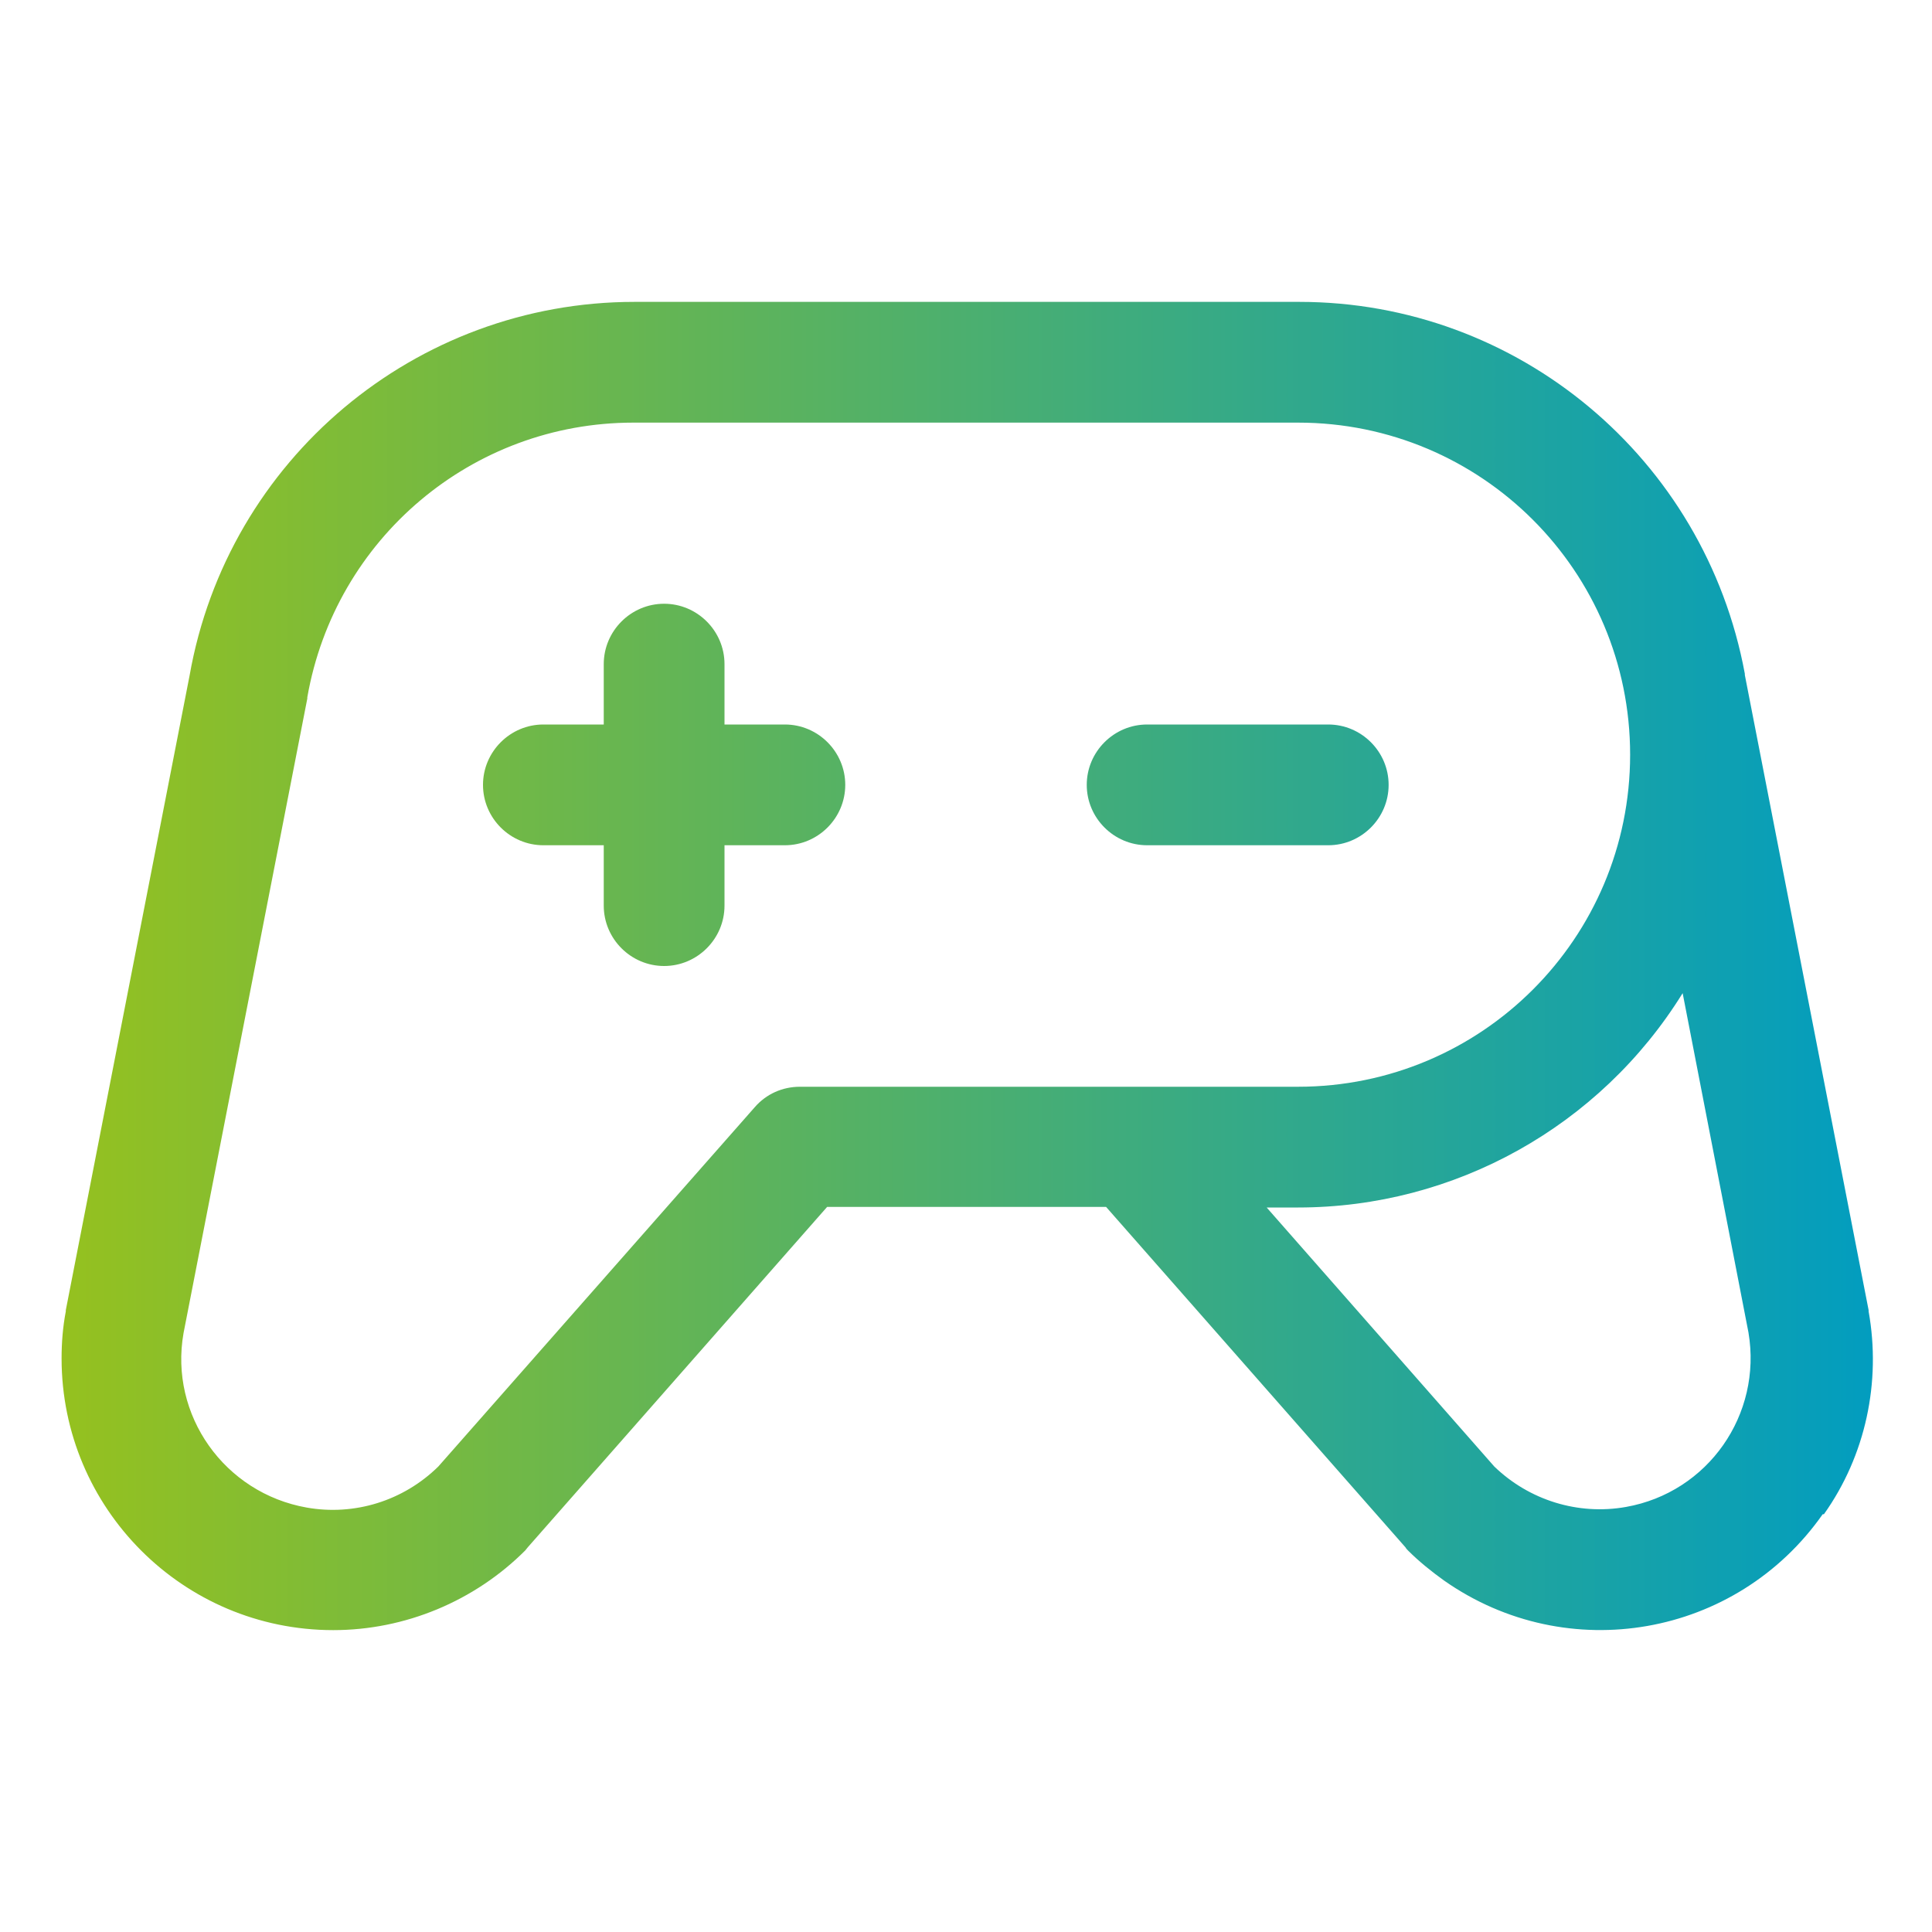
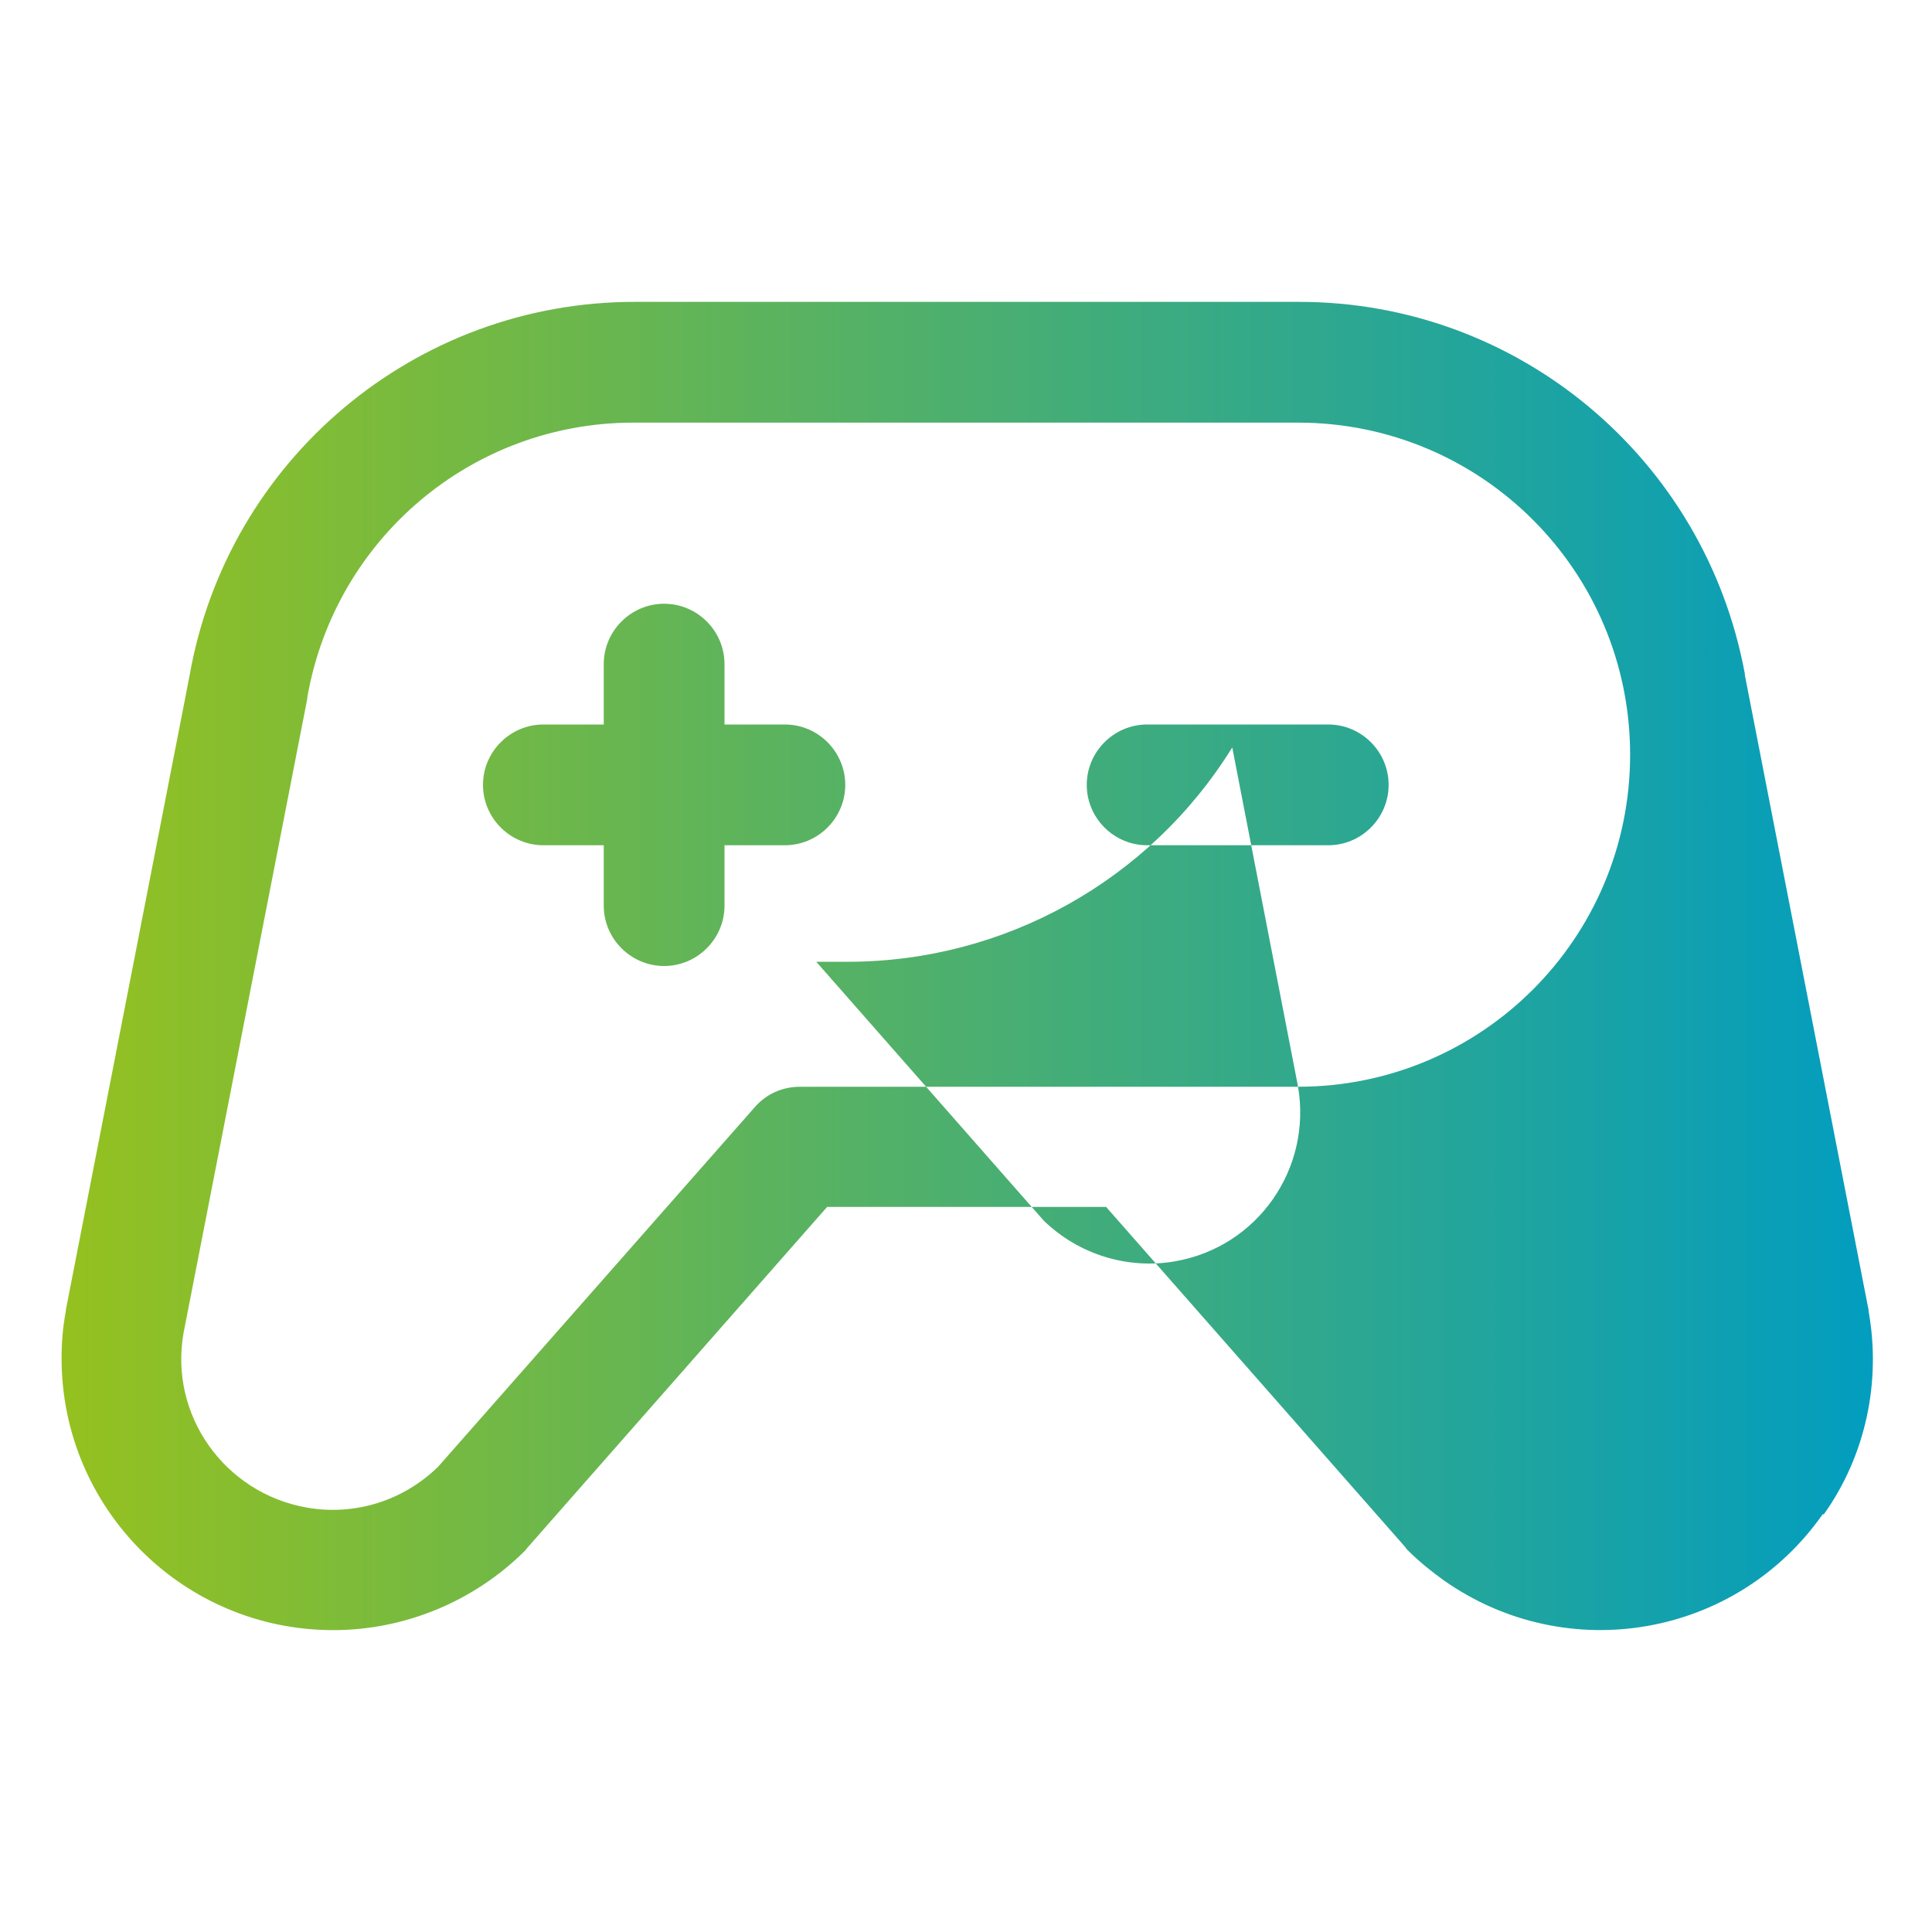
<svg xmlns="http://www.w3.org/2000/svg" id="Ebene_1" data-name="Ebene 1" viewBox="0 0 32 32">
  <defs>
    <style>
      .cls-1 {
        fill: url(#Neues_Verlaufsfeld_1);
      }
    </style>
    <linearGradient id="Neues_Verlaufsfeld_1" data-name="Neues Verlaufsfeld 1" x1="1" y1="16" x2="31" y2="16" gradientUnits="userSpaceOnUse">
      <stop offset="0" stop-color="#95c11f" />
      <stop offset="1" stop-color="#029dbf" />
    </linearGradient>
  </defs>
-   <path class="cls-1" d="M22,14h-3c-.55,0-1-.45-1-1s.45-1,1-1h3c.55,0,1,.45,1,1s-.45,1-1,1ZM13,12h-1v-1c0-.55-.45-1-1-1s-1,.45-1,1v1h-1c-.55,0-1,.45-1,1s.45,1,1,1h1v1c0,.55.45,1,1,1s1-.45,1-1v-1h1c.55,0,1-.45,1-1s-.45-1-1-1ZM30.19,25.08c-1.43,2.04-4.23,2.53-6.27,1.1-.21-.15-.42-.32-.6-.5-.01-.01-.03-.03-.04-.05l-4.96-5.64h-4.62l-4.96,5.64-.04.05c-.84.84-1.99,1.32-3.18,1.32-2.49,0-4.5-2.02-4.5-4.5,0-.26.02-.52.07-.78,0,0,0-.01,0-.02l2.05-10.51c.63-3.58,3.74-6.19,7.37-6.19h11.01c3.62,0,6.72,2.59,7.38,6.16v.02l2.05,10.52s0,.01,0,.02c.21,1.17-.05,2.39-.74,3.36ZM21.5,18c3.04,0,5.5-2.46,5.5-5.5s-2.46-5.5-5.5-5.5h-11.01c-2.67,0-4.94,1.92-5.4,4.55v.02l-2.05,10.51c-.24,1.36.68,2.65,2.04,2.89.79.14,1.6-.11,2.18-.68l5.24-5.95c.19-.22.46-.34.75-.34h8.26ZM28.96,22.07l-1.09-5.62c-1.37,2.21-3.78,3.55-6.37,3.55h-.52l3.77,4.29c.58.56,1.39.81,2.18.67,1.36-.24,2.26-1.53,2.03-2.89h0Z" />
+   <path class="cls-1" d="M22,14h-3c-.55,0-1-.45-1-1s.45-1,1-1h3c.55,0,1,.45,1,1s-.45,1-1,1ZM13,12h-1v-1c0-.55-.45-1-1-1s-1,.45-1,1v1h-1c-.55,0-1,.45-1,1s.45,1,1,1h1v1c0,.55.45,1,1,1s1-.45,1-1v-1h1c.55,0,1-.45,1-1s-.45-1-1-1ZM30.19,25.08c-1.43,2.04-4.23,2.53-6.27,1.1-.21-.15-.42-.32-.6-.5-.01-.01-.03-.03-.04-.05l-4.96-5.64h-4.62l-4.96,5.64-.04.05c-.84.84-1.99,1.32-3.18,1.32-2.49,0-4.5-2.02-4.5-4.5,0-.26.02-.52.07-.78,0,0,0-.01,0-.02l2.05-10.51c.63-3.58,3.74-6.19,7.37-6.19h11.01c3.62,0,6.72,2.59,7.38,6.16v.02l2.05,10.52s0,.01,0,.02c.21,1.17-.05,2.39-.74,3.36ZM21.5,18c3.04,0,5.5-2.46,5.5-5.5s-2.46-5.5-5.5-5.5h-11.01c-2.67,0-4.94,1.92-5.4,4.55v.02l-2.05,10.51c-.24,1.36.68,2.65,2.04,2.89.79.14,1.6-.11,2.18-.68l5.24-5.95c.19-.22.46-.34.75-.34h8.26Zl-1.09-5.62c-1.37,2.21-3.78,3.55-6.37,3.55h-.52l3.77,4.29c.58.56,1.39.81,2.18.67,1.36-.24,2.26-1.53,2.03-2.89h0Z" />
</svg>